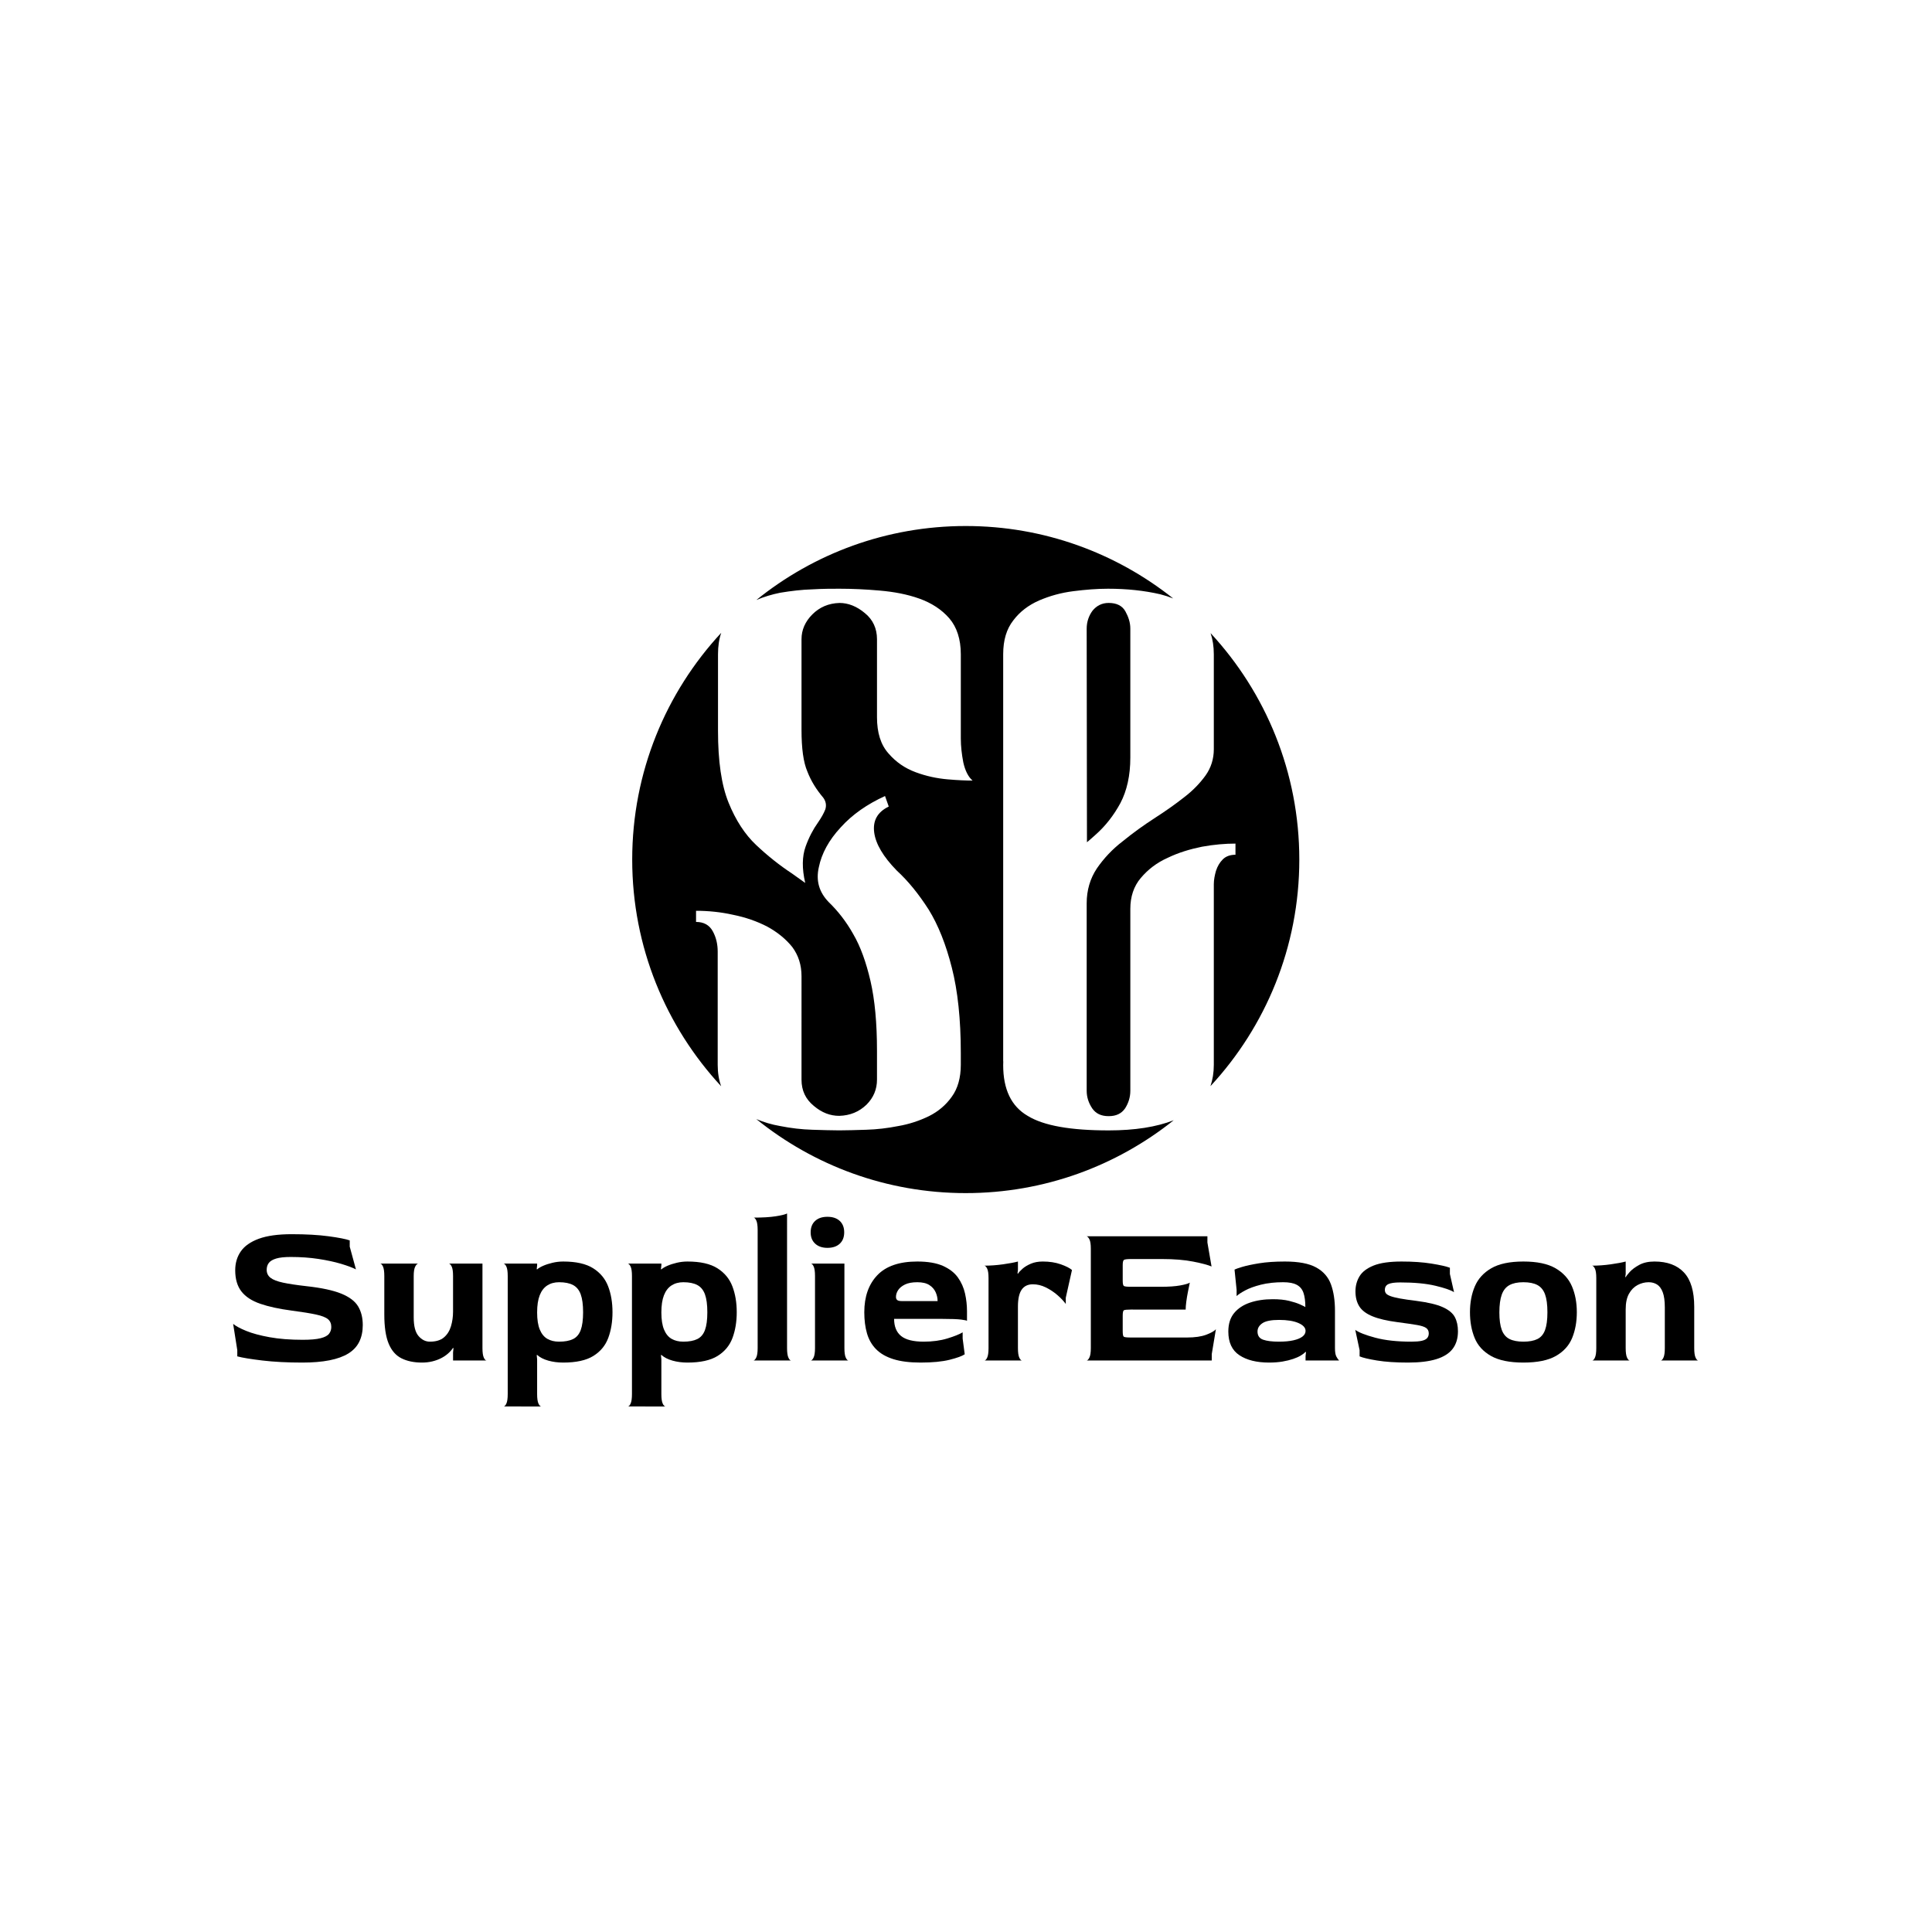
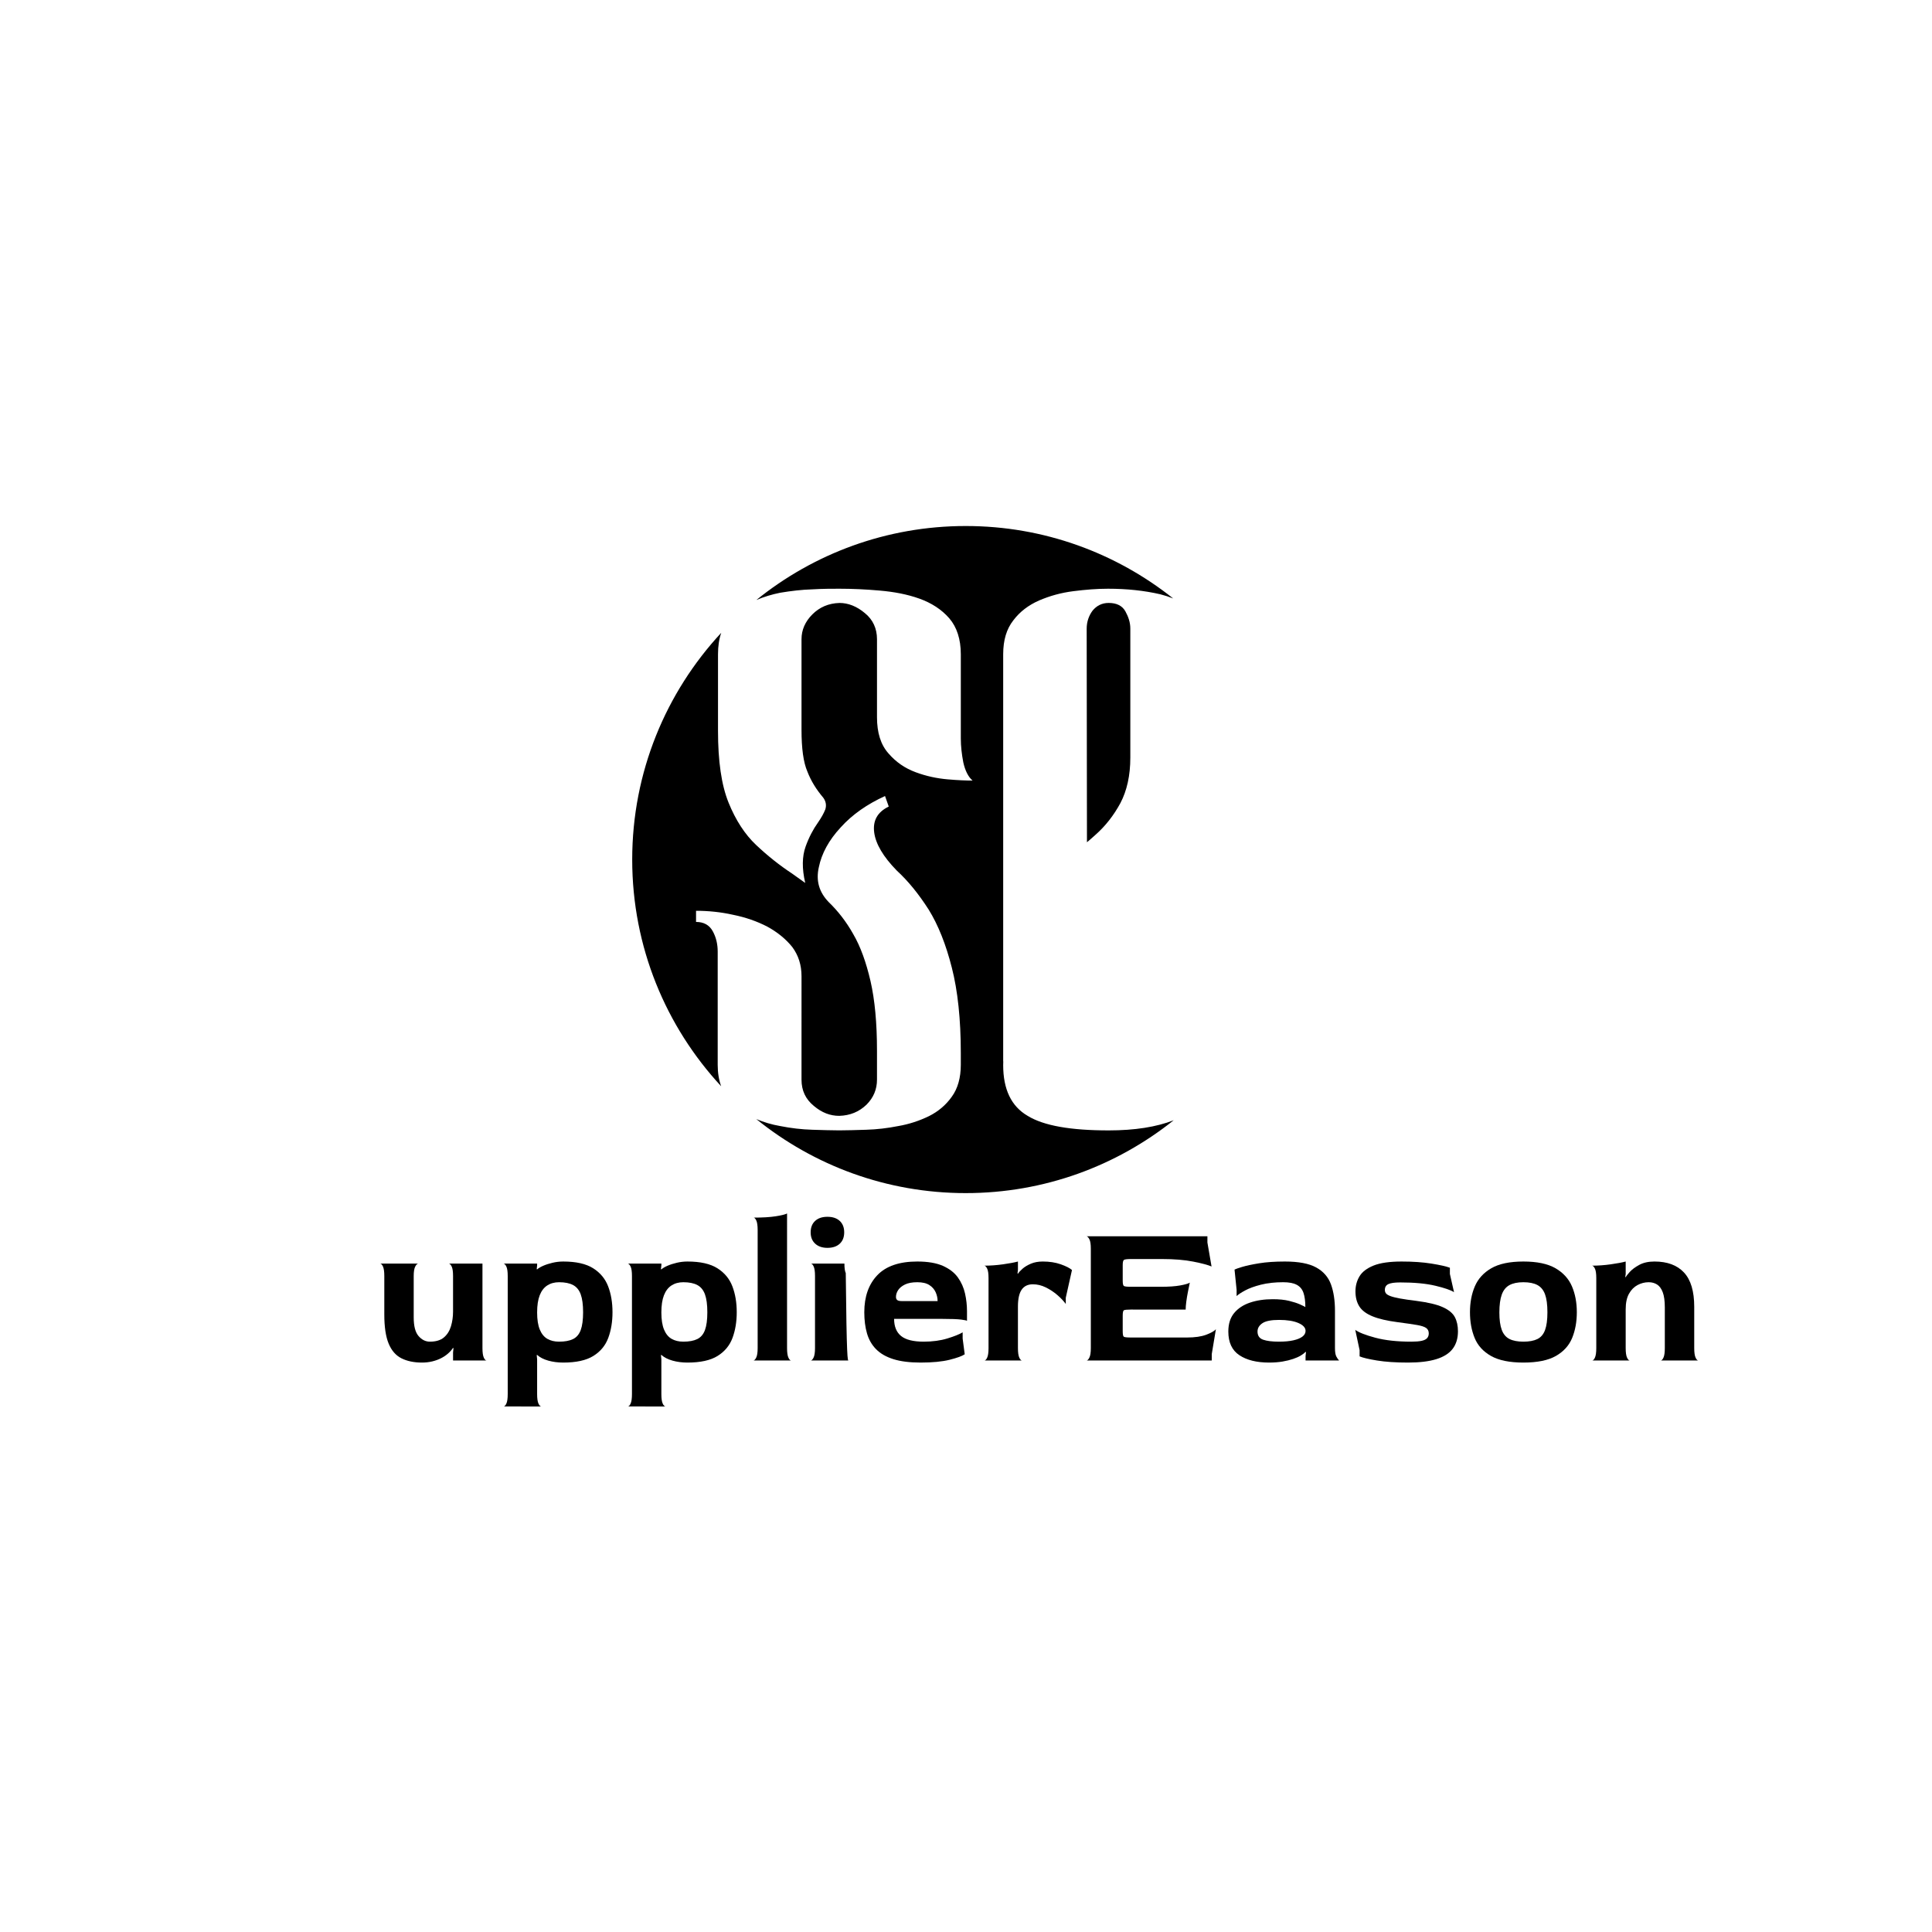
<svg xmlns="http://www.w3.org/2000/svg" viewBox="0 0 1066.667 1066.667" height="1066.667" width="1066.667" xml:space="preserve" id="svg2" version="1.1">
  <defs id="defs6">
    <clipPath id="clipPath18">
      <path id="path16" d="M 0,800 H 800 V 0 H 0 Z" />
    </clipPath>
  </defs>
  <g transform="matrix(1.333,0,0,-1.333,0,1066.667)" id="g10">
    <g id="g12">
      <g clip-path="url(#clipPath18)" id="g14">
        <g transform="translate(125.21,235.847)" id="g20">
-           <path id="path22" style="fill:#000000;fill-opacity:1;fill-rule:nonzero;stroke:none" d="M 0,0 C -6.233,0 -11.75,0.286 -16.553,0.858 -21.355,1.429 -24.816,2 -26.93,2.573 v 2.572 l -1.715,10.892 c 1.085,-0.915 2.886,-1.885 5.403,-2.914 2.515,-1.03 5.746,-1.902 9.691,-2.617 3.945,-0.716 8.519,-1.071 13.723,-1.071 3.201,0 5.66,0.214 7.376,0.642 1.715,0.429 2.886,1.042 3.516,1.844 0.628,0.801 0.943,1.744 0.943,2.831 0,1.371 -0.458,2.444 -1.372,3.216 -0.916,0.772 -2.56,1.415 -4.931,1.929 -2.374,0.516 -5.733,1.058 -10.078,1.629 -5.204,0.688 -9.55,1.631 -13.036,2.831 -3.489,1.201 -6.09,2.901 -7.805,5.103 -1.715,2.2 -2.573,5.132 -2.573,8.791 0,2.972 0.772,5.575 2.316,7.805 1.543,2.229 4.031,3.973 7.461,5.232 3.431,1.256 7.977,1.887 13.637,1.887 5.946,0 11.034,-0.287 15.266,-0.858 4.231,-0.573 7.147,-1.144 8.748,-1.715 v -2.573 l 2.574,-9.434 c -1.431,0.743 -3.489,1.514 -6.176,2.314 -2.688,0.801 -5.804,1.473 -9.348,2.017 -3.546,0.543 -7.376,0.814 -11.492,0.814 -2.574,0 -4.576,-0.214 -6.004,-0.644 -1.43,-0.428 -2.445,-1.027 -3.045,-1.801 -0.6,-0.771 -0.901,-1.728 -0.901,-2.872 0,-1.372 0.528,-2.473 1.587,-3.302 1.057,-0.829 2.788,-1.501 5.188,-2.015 2.402,-0.516 5.632,-1.001 9.692,-1.459 6.232,-0.686 11.034,-1.715 14.409,-3.087 3.373,-1.373 5.704,-3.13 6.99,-5.275 1.286,-2.145 1.929,-4.732 1.929,-7.762 0,-2.629 -0.486,-4.931 -1.457,-6.904 C 22.613,6.646 21.112,5.031 19.083,3.774 17.052,2.515 14.452,1.572 11.278,0.943 8.105,0.315 4.345,0 0,0" />
-         </g>
+           </g>
        <g transform="translate(174.782,235.847)" id="g24">
          <path id="path26" style="fill:#000000;fill-opacity:1;fill-rule:nonzero;stroke:none" d="m 0,0 c -3.316,0 -6.147,0.586 -8.49,1.759 -2.346,1.171 -4.118,3.201 -5.318,6.089 -1.201,2.886 -1.801,6.904 -1.801,12.049 V 35.85 c 0,1.83 -0.187,3.144 -0.558,3.946 -0.372,0.798 -0.758,1.199 -1.157,1.199 h 15.78 c -0.4,0 -0.815,-0.401 -1.243,-1.199 C -3.216,38.994 -3.431,37.68 -3.431,35.85 V 18.698 c 0,-3.604 0.671,-6.177 2.016,-7.72 1.343,-1.543 2.901,-2.317 4.674,-2.317 2.516,0 4.46,0.587 5.832,1.759 1.372,1.171 2.344,2.716 2.916,4.632 0.571,1.915 0.858,3.93 0.858,6.046 V 35.85 c 0,1.83 -0.186,3.13 -0.558,3.902 -0.372,0.772 -0.758,1.186 -1.157,1.243 H 25.043 V 6.003 c 0,-1.83 0.186,-3.144 0.558,-3.944 0.371,-0.802 0.757,-1.201 1.158,-1.201 H 12.865 v 3.344 l 0.172,1.715 -0.172,0.172 C 12.293,5.231 11.579,4.431 10.721,3.688 9.863,2.943 8.891,2.301 7.805,1.759 6.718,1.215 5.517,0.787 4.203,0.472 2.887,0.158 1.486,0 0,0" />
        </g>
        <g transform="translate(231.559,244.509)" id="g28">
          <path id="path30" style="fill:#000000;fill-opacity:1;fill-rule:nonzero;stroke:none" d="m 0,0 c 2.401,0 4.331,0.357 5.789,1.073 1.458,0.715 2.515,1.958 3.173,3.73 0.657,1.773 0.987,4.231 0.987,7.376 0,3.144 -0.33,5.619 -0.987,7.42 C 8.304,21.4 7.247,22.685 5.789,23.457 4.331,24.23 2.401,24.616 0,24.616 c -1.887,0 -3.517,-0.445 -4.889,-1.329 -1.372,-0.888 -2.416,-2.246 -3.13,-4.074 -0.716,-1.831 -1.073,-4.203 -1.073,-7.12 0,-2.973 0.372,-5.346 1.115,-7.118 C -7.234,3.203 -6.19,1.931 -4.846,1.159 -3.503,0.387 -1.887,0 0,0 m -22.985,-26.843 c 0.399,0 0.785,0.401 1.157,1.199 0.372,0.802 0.558,2.116 0.558,3.946 v 48.887 c 0,1.829 -0.186,3.13 -0.558,3.902 -0.372,0.771 -0.758,1.186 -1.157,1.243 h 13.893 v -0.686 l -0.171,-1.629 0.171,-0.086 c 0.571,0.514 1.415,1.014 2.531,1.501 1.115,0.486 2.401,0.9 3.859,1.244 1.458,0.343 2.929,0.514 4.417,0.514 5.317,0 9.447,-0.93 12.393,-2.787 2.944,-1.858 5.017,-4.36 6.218,-7.504 1.201,-3.145 1.801,-6.721 1.801,-10.722 0,-3.944 -0.586,-7.49 -1.758,-10.634 -1.173,-3.146 -3.231,-5.632 -6.175,-7.462 -2.946,-1.831 -7.105,-2.744 -12.479,-2.744 -2.23,0 -4.303,0.271 -6.218,0.815 -1.916,0.543 -3.446,1.329 -4.589,2.357 l -0.171,-0.084 0.171,-1.717 v -14.408 c 0,-1.83 0.185,-3.144 0.558,-3.946 0.371,-0.798 0.757,-1.199 1.158,-1.199 z" />
        </g>
        <g transform="translate(283.017,244.509)" id="g32">
          <path id="path34" style="fill:#000000;fill-opacity:1;fill-rule:nonzero;stroke:none" d="m 0,0 c 2.401,0 4.331,0.357 5.789,1.073 1.458,0.715 2.515,1.958 3.173,3.73 0.657,1.773 0.987,4.231 0.987,7.376 0,3.144 -0.33,5.619 -0.987,7.42 C 8.304,21.4 7.247,22.685 5.789,23.457 4.331,24.23 2.401,24.616 0,24.616 c -1.887,0 -3.517,-0.445 -4.889,-1.329 -1.372,-0.888 -2.416,-2.246 -3.13,-4.074 -0.716,-1.831 -1.073,-4.203 -1.073,-7.12 0,-2.973 0.372,-5.346 1.115,-7.118 C -7.234,3.203 -6.19,1.931 -4.846,1.159 -3.503,0.387 -1.887,0 0,0 m -22.985,-26.843 c 0.399,0 0.785,0.401 1.157,1.199 0.372,0.802 0.558,2.116 0.558,3.946 v 48.887 c 0,1.829 -0.186,3.13 -0.558,3.902 -0.372,0.771 -0.758,1.186 -1.157,1.243 h 13.893 v -0.686 l -0.171,-1.629 0.171,-0.086 c 0.571,0.514 1.415,1.014 2.531,1.501 1.115,0.486 2.401,0.9 3.859,1.244 1.458,0.343 2.929,0.514 4.417,0.514 5.317,0 9.447,-0.93 12.393,-2.787 2.944,-1.858 5.017,-4.36 6.218,-7.504 1.201,-3.145 1.801,-6.721 1.801,-10.722 0,-3.944 -0.586,-7.49 -1.758,-10.634 -1.173,-3.146 -3.231,-5.632 -6.175,-7.462 -2.946,-1.831 -7.105,-2.744 -12.479,-2.744 -2.23,0 -4.303,0.271 -6.218,0.815 -1.916,0.543 -3.446,1.329 -4.589,2.357 l -0.171,-0.084 0.171,-1.717 v -14.408 c 0,-1.83 0.185,-3.144 0.558,-3.946 0.371,-0.798 0.757,-1.199 1.158,-1.199 z" />
        </g>
        <g transform="translate(312.005,236.705)" id="g36">
          <path id="path38" style="fill:#000000;fill-opacity:1;fill-rule:nonzero;stroke:none" d="m 0,0 c 0.399,0 0.799,0.399 1.2,1.201 0.4,0.8 0.601,2.115 0.601,3.944 v 48.887 c 0,1.83 -0.186,3.144 -0.558,3.946 -0.372,0.8 -0.758,1.201 -1.158,1.201 3.774,0 6.847,0.184 9.22,0.556 2.372,0.372 3.931,0.758 4.674,1.159 V 5.145 c 0,-1.829 0.186,-3.144 0.558,-3.944 C 14.908,0.399 15.294,0 15.694,0 Z" />
        </g>
        <g transform="translate(335.762,236.705)" id="g40">
-           <path id="path42" style="fill:#000000;fill-opacity:1;fill-rule:nonzero;stroke:none" d="m 0,0 c 0.399,0 0.799,0.399 1.2,1.201 0.4,0.8 0.601,2.115 0.601,3.944 v 29.848 c 0,1.829 -0.186,3.143 -0.558,3.945 -0.372,0.799 -0.758,1.2 -1.157,1.2 H 13.979 V 5.145 c 0,-1.829 0.186,-3.144 0.558,-3.944 C 14.908,0.399 15.294,0 15.695,0 Z m 6.947,46.656 c -2.116,0 -3.803,0.571 -5.06,1.715 C 0.628,49.515 0,51.087 0,53.089 c 0,2.001 0.613,3.573 1.844,4.717 1.229,1.142 2.929,1.715 5.103,1.715 2.172,0 3.873,-0.573 5.103,-1.715 1.228,-1.144 1.843,-2.716 1.843,-4.717 0,-2.002 -0.615,-3.574 -1.843,-4.718 -1.23,-1.144 -2.931,-1.715 -5.103,-1.715" />
+           <path id="path42" style="fill:#000000;fill-opacity:1;fill-rule:nonzero;stroke:none" d="m 0,0 c 0.399,0 0.799,0.399 1.2,1.201 0.4,0.8 0.601,2.115 0.601,3.944 v 29.848 c 0,1.829 -0.186,3.143 -0.558,3.945 -0.372,0.799 -0.758,1.2 -1.157,1.2 H 13.979 c 0,-1.829 0.186,-3.144 0.558,-3.944 C 14.908,0.399 15.294,0 15.695,0 Z m 6.947,46.656 c -2.116,0 -3.803,0.571 -5.06,1.715 C 0.628,49.515 0,51.087 0,53.089 c 0,2.001 0.613,3.573 1.844,4.717 1.229,1.142 2.929,1.715 5.103,1.715 2.172,0 3.873,-0.573 5.103,-1.715 1.228,-1.144 1.843,-2.716 1.843,-4.717 0,-2.002 -0.615,-3.574 -1.843,-4.718 -1.23,-1.144 -2.931,-1.715 -5.103,-1.715" />
        </g>
        <g transform="translate(373.498,261.319)" id="g44">
          <path id="path46" style="fill:#000000;fill-opacity:1;fill-rule:nonzero;stroke:none" d="m 0,0 h 14.837 c 0,1.257 -0.272,2.487 -0.815,3.688 C 13.478,4.889 12.607,5.875 11.407,6.646 10.205,7.42 8.547,7.806 6.432,7.806 4.316,7.806 2.616,7.49 1.329,6.862 0.042,6.232 -0.901,5.46 -1.501,4.545 -2.102,3.631 -2.402,2.687 -2.402,1.715 -2.402,1.144 -2.231,0.714 -1.887,0.43 -1.544,0.142 -0.916,0 0,0 m 7.805,-25.472 c -4.518,0 -8.277,0.472 -11.279,1.415 -3.001,0.944 -5.39,2.315 -7.161,4.116 -1.773,1.801 -3.032,3.99 -3.774,6.562 -0.744,2.573 -1.115,5.489 -1.115,8.748 0,6.461 1.801,11.579 5.404,15.351 3.602,3.774 9.118,5.661 16.552,5.661 4.345,0 7.876,-0.6 10.592,-1.801 2.715,-1.2 4.788,-2.802 6.218,-4.802 1.429,-2.003 2.415,-4.218 2.959,-6.648 0.543,-2.431 0.815,-4.874 0.815,-7.332 v -4.031 c 0,0.171 -0.787,0.357 -2.359,0.557 -1.573,0.201 -4.217,0.3 -7.933,0.3 H -3.174 c 0,-3.145 0.957,-5.504 2.873,-7.076 1.916,-1.572 5.046,-2.359 9.392,-2.359 3.658,0 6.932,0.443 9.82,1.331 2.886,0.885 4.987,1.729 6.304,2.529 v -2.572 l 0.858,-6.519 c -1.087,-0.743 -3.174,-1.501 -6.262,-2.273 -3.087,-0.771 -7.09,-1.157 -12.006,-1.157" />
        </g>
        <g transform="translate(407.718,236.705)" id="g48">
          <path id="path50" style="fill:#000000;fill-opacity:1;fill-rule:nonzero;stroke:none" d="m 0,0 c 0.399,0 0.785,0.399 1.157,1.201 0.372,0.8 0.558,2.115 0.558,3.944 v 28.99 c 0,1.83 -0.186,3.13 -0.558,3.902 C 0.785,38.809 0.399,39.223 0,39.28 c 2.515,0 5.088,0.186 7.72,0.558 2.628,0.371 4.687,0.756 6.174,1.157 v -3.43 l -0.172,-1.457 0.172,-0.172 c 0.4,0.628 1.043,1.329 1.929,2.101 0.887,0.772 2.029,1.457 3.43,2.059 1.402,0.6 3.047,0.899 4.933,0.899 2.801,0 5.287,-0.385 7.461,-1.157 2.173,-0.772 3.716,-1.558 4.631,-2.359 L 33.705,25.988 v -2.575 c -0.857,1.201 -2.015,2.431 -3.474,3.688 -1.457,1.259 -3.057,2.317 -4.801,3.174 -1.746,0.858 -3.531,1.287 -5.361,1.287 -2.059,0 -3.602,-0.744 -4.631,-2.23 -1.03,-1.488 -1.544,-3.831 -1.544,-7.032 V 5.145 c 0,-1.829 0.186,-3.144 0.558,-3.944 C 14.823,0.399 15.208,0 15.609,0 Z" />
        </g>
        <g transform="translate(449.999,236.705)" id="g52">
          <path id="path54" style="fill:#000000;fill-opacity:1;fill-rule:nonzero;stroke:none" d="m 0,0 c 0.399,0 0.8,0.399 1.201,1.201 0.4,0.8 0.6,2.115 0.6,3.944 v 41.169 c 0,1.828 -0.2,3.131 -0.6,3.902 C 0.8,50.988 0.399,51.402 0,51.46 h 50.088 v -2.573 l 1.715,-9.949 c -1.43,0.629 -3.946,1.299 -7.548,2.015 -3.602,0.715 -7.948,1.072 -13.036,1.072 H 18.526 c -1.715,0 -2.731,-0.128 -3.045,-0.386 -0.315,-0.258 -0.471,-0.986 -0.471,-2.187 v -6.346 c 0,-1.259 0.156,-2.002 0.471,-2.231 0.314,-0.229 1.301,-0.342 2.959,-0.342 h 12.351 c 3.315,0 5.987,0.184 8.019,0.558 2.029,0.37 3.358,0.756 3.988,1.157 -0.229,-1.087 -0.487,-2.345 -0.772,-3.774 -0.288,-1.43 -0.515,-2.802 -0.687,-4.117 -0.172,-1.316 -0.256,-2.401 -0.256,-3.259 H 18.44 c -1.658,0 -2.645,-0.101 -2.959,-0.3 -0.315,-0.2 -0.471,-0.958 -0.471,-2.272 v -6.347 c 0,-1.316 0.141,-2.089 0.429,-2.316 0.285,-0.23 1.286,-0.342 3.001,-0.342 h 23.157 c 3.315,0 5.989,0.385 8.019,1.157 2.029,0.772 3.358,1.528 3.988,2.273 L 51.889,2.659 V 0 Z" />
        </g>
        <g transform="translate(529.675,244.509)" id="g56">
          <path id="path58" style="fill:#000000;fill-opacity:1;fill-rule:nonzero;stroke:none" d="m 0,0 c 2.402,0 4.417,0.185 6.047,0.558 1.63,0.372 2.874,0.886 3.731,1.545 0.858,0.655 1.286,1.442 1.286,2.358 0,1.314 -0.986,2.401 -2.959,3.259 C 6.133,8.577 3.459,9.007 0.086,9.007 -3.172,9.007 -5.475,8.549 -6.818,7.634 -8.161,6.719 -8.833,5.575 -8.833,4.203 -8.833,2.488 -8.062,1.358 -6.517,0.815 -4.973,0.271 -2.802,0 0,0 m -4.03,-8.661 c -5.147,0 -9.249,1.014 -12.307,3.044 -3.06,2.028 -4.589,5.304 -4.589,9.82 0,3.144 0.8,5.688 2.402,7.634 1.599,1.943 3.786,3.387 6.56,4.33 2.774,0.943 5.931,1.415 9.477,1.415 2.63,0 4.874,-0.229 6.733,-0.685 1.858,-0.459 3.359,-0.944 4.503,-1.458 1.142,-0.515 1.887,-0.888 2.229,-1.115 0,2.401 -0.256,4.358 -0.772,5.875 -0.514,1.514 -1.444,2.63 -2.786,3.344 -1.345,0.714 -3.217,1.073 -5.619,1.073 -3.487,0 -6.576,-0.344 -9.261,-1.029 -2.689,-0.686 -4.876,-1.488 -6.562,-2.403 -1.687,-0.915 -2.844,-1.686 -3.473,-2.315 v 2.573 l -0.859,8.405 c 0.399,0.228 1.459,0.6 3.174,1.116 1.715,0.513 4.059,1.014 7.032,1.501 2.974,0.485 6.519,0.728 10.636,0.728 5.661,0 9.978,-0.814 12.951,-2.445 2.972,-1.629 5.017,-3.959 6.131,-6.988 1.115,-3.033 1.673,-6.691 1.673,-10.978 v -15.44 c 0,-1.6 0.185,-2.758 0.558,-3.472 0.37,-0.716 0.756,-1.274 1.157,-1.673 H 11.064 v 1.801 l 0.172,1.629 -0.172,0.172 C 10.606,-4.716 9.95,-5.231 9.093,-5.745 8.233,-6.261 7.175,-6.732 5.919,-7.16 4.66,-7.59 3.203,-7.945 1.545,-8.233 -0.115,-8.518 -1.971,-8.661 -4.03,-8.661" />
        </g>
        <g transform="translate(583.191,235.847)" id="g60">
          <path id="path62" style="fill:#000000;fill-opacity:1;fill-rule:nonzero;stroke:none" d="M 0,0 C -5.09,0 -9.377,0.286 -12.865,0.858 -16.352,1.429 -18.753,2 -20.069,2.573 v 2.572 l -1.801,8.406 c 1.486,-1.087 4.259,-2.174 8.319,-3.259 4.061,-1.086 9.034,-1.631 14.924,-1.631 1.771,0 3.186,0.115 4.246,0.344 1.056,0.228 1.814,0.6 2.272,1.115 0.457,0.514 0.686,1.171 0.686,1.973 0,0.971 -0.357,1.715 -1.071,2.229 -0.716,0.516 -1.988,0.93 -3.818,1.244 -1.83,0.315 -4.488,0.7 -7.976,1.159 -4.404,0.571 -7.889,1.385 -10.462,2.444 -2.574,1.057 -4.389,2.43 -5.447,4.116 -1.058,1.687 -1.587,3.759 -1.587,6.219 0,2.286 0.558,4.358 1.673,6.218 1.115,1.857 3.058,3.344 5.831,4.46 2.773,1.113 6.648,1.671 11.621,1.671 4.689,0 8.805,-0.286 12.351,-0.858 3.545,-0.571 6.089,-1.144 7.634,-1.715 v -2.572 l 1.715,-7.548 c -1.316,0.857 -3.89,1.744 -7.719,2.658 -3.832,0.915 -8.692,1.374 -14.58,1.374 -2.288,0 -3.917,-0.23 -4.89,-0.686 -0.972,-0.46 -1.457,-1.259 -1.457,-2.403 0,-0.572 0.157,-1.058 0.472,-1.457 0.313,-0.401 0.928,-0.772 1.843,-1.115 0.915,-0.344 2.231,-0.672 3.946,-0.986 1.715,-0.315 3.972,-0.643 6.776,-0.987 4.859,-0.63 8.518,-1.501 10.978,-2.617 2.458,-1.113 4.116,-2.486 4.973,-4.115 0.858,-1.63 1.287,-3.589 1.287,-5.875 0,-2.917 -0.729,-5.333 -2.186,-7.248 C 17.025,3.787 14.765,2.359 11.707,1.415 8.648,0.472 4.746,0 0,0" />
        </g>
        <g transform="translate(630.963,244.509)" id="g64">
          <path id="path66" style="fill:#000000;fill-opacity:1;fill-rule:nonzero;stroke:none" d="m 0,0 c 2.401,0 4.332,0.357 5.789,1.073 1.459,0.715 2.515,1.958 3.174,3.73 0.657,1.773 0.986,4.231 0.986,7.376 0,3.144 -0.329,5.619 -0.986,7.42 C 8.304,21.4 7.248,22.685 5.789,23.457 4.332,24.23 2.401,24.616 0,24.616 c -2.401,0 -4.332,-0.401 -5.789,-1.201 -1.459,-0.802 -2.517,-2.116 -3.174,-3.946 -0.657,-1.83 -0.986,-4.288 -0.986,-7.376 0,-3.031 0.329,-5.431 0.986,-7.204 C -8.306,3.117 -7.248,1.858 -5.789,1.115 -4.332,0.372 -2.401,0 0,0 m 0,-8.661 c -5.718,0 -10.193,0.913 -13.423,2.744 -3.231,1.83 -5.488,4.316 -6.774,7.462 -1.287,3.144 -1.931,6.69 -1.931,10.634 0,4.001 0.672,7.577 2.015,10.722 1.345,3.144 3.617,5.646 6.82,7.504 3.201,1.857 7.632,2.787 13.293,2.787 5.661,0 10.092,-0.93 13.294,-2.787 3.202,-1.858 5.474,-4.36 6.819,-7.504 1.343,-3.145 2.015,-6.721 2.015,-10.722 0,-3.944 -0.644,-7.49 -1.929,-10.634 C 18.911,-1.601 16.667,-4.087 13.465,-5.917 10.262,-7.748 5.775,-8.661 0,-8.661" />
        </g>
        <g transform="translate(659.437,236.705)" id="g68">
          <path id="path70" style="fill:#000000;fill-opacity:1;fill-rule:nonzero;stroke:none" d="m 0,0 c 0.399,0 0.785,0.399 1.157,1.201 0.371,0.8 0.558,2.115 0.558,3.944 v 28.99 c 0,1.83 -0.187,3.13 -0.558,3.902 C 0.785,38.809 0.399,39.223 0,39.28 c 2.515,0 5.088,0.186 7.718,0.558 2.63,0.371 4.689,0.756 6.176,1.157 v -5.231 l -0.172,-1.115 0.172,-0.172 c 0.172,0.399 0.715,1.115 1.629,2.145 0.914,1.029 2.231,2.015 3.946,2.958 1.715,0.944 3.83,1.415 6.347,1.415 5.317,0 9.391,-1.514 12.221,-4.545 2.83,-3.031 4.246,-7.777 4.246,-14.236 V 5.145 c 0,-1.829 0.185,-3.144 0.557,-3.944 C 43.211,0.399 43.597,0 43.998,0 h -15.61 c 0.4,0 0.785,0.399 1.158,1.201 0.372,0.8 0.557,2.115 0.557,3.944 v 16.811 c 0,2.687 -0.286,4.788 -0.857,6.304 -0.573,1.515 -1.36,2.586 -2.359,3.216 -1.001,0.629 -2.158,0.944 -3.474,0.944 -1.6,0 -3.13,-0.386 -4.587,-1.159 C 17.367,30.489 16.18,29.29 15.266,27.659 14.351,26.03 13.894,23.871 13.894,21.184 V 5.145 c 0,-1.829 0.186,-3.144 0.558,-3.944 C 14.823,0.399 15.208,0 15.609,0 Z" />
        </g>
        <g transform="translate(464.057,467.59)" id="g72">
          <path id="path74" style="fill:#000000;fill-opacity:1;fill-rule:nonzero;stroke:none" d="m 0,0 c 2.684,5.118 4.102,11.386 4.102,18.824 v 53.423 c 0,2.569 -0.786,4.869 -2.051,7.169 -1.284,2.301 -3.604,3.47 -6.92,3.47 -2.818,0 -5.003,-1.169 -6.671,-3.201 -1.533,-2.051 -2.434,-4.62 -2.434,-7.438 l 0.115,-88.483 c 1.169,0.977 2.319,1.993 3.47,3.029 C -6.153,-9.489 -2.703,-5.003 0,0" />
        </g>
        <g transform="translate(506.459,444.261)" id="g76">
-           <path id="path78" style="fill:#000000;fill-opacity:1;fill-rule:nonzero;stroke:none" d="m 0,0 c -1.284,-1.284 -2.185,-2.818 -2.818,-4.735 -0.517,-1.802 -0.901,-3.718 -0.901,-5.52 v -74.837 c 0,-3.256 -0.487,-6.188 -1.394,-8.836 22.831,24.642 36.805,57.608 36.805,93.85 0,36.212 -13.95,69.153 -36.746,93.789 0.877,-2.599 1.335,-5.513 1.335,-8.774 V 45.603 c 0,-3.968 -1.15,-7.687 -3.45,-10.888 -2.32,-3.201 -5.252,-6.268 -8.971,-9.086 -3.585,-2.818 -7.572,-5.636 -11.789,-8.339 -4.735,-3.067 -9.22,-6.268 -13.457,-9.738 -4.351,-3.316 -7.935,-7.169 -10.753,-11.271 -2.818,-4.217 -4.236,-9.086 -4.236,-14.472 v -77.655 c 0,-2.568 0.766,-5.003 2.3,-7.303 1.552,-2.185 3.718,-3.201 6.805,-3.201 3.067,0 5.252,1.016 6.786,3.201 1.399,2.185 2.185,4.62 2.185,7.303 v 75.354 c 0,4.984 1.399,9.355 4.351,12.805 2.933,3.47 6.537,6.288 11.137,8.339 4.486,2.166 9.22,3.584 14.223,4.6 5.003,0.901 9.604,1.285 13.84,1.285 V 1.917 C 3.067,1.917 1.284,1.284 0,0" />
-         </g>
+           </g>
        <g transform="translate(459.188,332.007)" id="g80">
          <path id="path82" style="fill:#000000;fill-opacity:1;fill-rule:nonzero;stroke:none" d="m 0,0 c -15.757,0 -26.913,1.936 -33.565,6.038 -6.805,3.968 -10.121,11.003 -10.121,21.009 0,0.518 0,1.055 0.039,1.553 h -0.039 v 168.591 c 0,5.904 1.4,10.505 4.217,14.089 2.703,3.585 6.288,6.288 10.639,8.205 4.486,1.917 9.086,3.201 14.223,3.853 4.984,0.632 9.738,1.016 14.339,1.016 7.82,0 14.99,-0.767 21.66,-2.301 1.881,-0.48 3.653,-1.066 5.338,-1.733 -23.589,18.766 -53.433,30.008 -85.918,30.008 -32.852,0 -63.007,-11.488 -86.719,-30.637 3.095,1.301 6.396,2.305 9.854,2.998 4.612,0.768 8.968,1.28 13.324,1.408 4.356,0.257 8.071,0.257 11.145,0.257 5.381,0 11.018,-0.257 16.783,-0.769 5.893,-0.513 11.402,-1.538 16.399,-3.331 4.996,-1.793 9.224,-4.484 12.426,-8.199 3.075,-3.587 4.74,-8.584 4.74,-14.862 v -34.875 c 0,-3.203 0.385,-6.534 1.025,-9.865 0.769,-3.459 2.05,-6.021 3.843,-7.559 -2.561,0 -6.021,0.129 -10.377,0.513 -4.355,0.384 -8.711,1.281 -13.195,2.947 -4.484,1.665 -8.199,4.228 -11.274,7.814 -3.203,3.588 -4.74,8.584 -4.74,14.99 v 32.313 c 0,4.356 -1.666,8.071 -4.996,10.762 -3.331,2.818 -6.919,4.228 -10.506,4.228 -4.612,-0.129 -8.327,-1.794 -11.273,-4.741 -2.947,-2.946 -4.485,-6.405 -4.485,-10.249 v -37.566 c 0,-7.687 0.77,-13.452 2.435,-17.295 1.537,-3.972 3.715,-7.43 6.534,-10.762 1.152,-1.537 1.409,-3.203 0.897,-4.868 -0.642,-1.666 -1.667,-3.459 -3.075,-5.509 -1.922,-2.69 -3.716,-6.021 -5.125,-9.992 -1.409,-3.972 -1.537,-8.968 -0.128,-14.99 -1.794,1.281 -3.587,2.563 -5.381,3.844 -5.252,3.459 -10.249,7.431 -14.989,11.914 -4.612,4.356 -8.455,10.249 -11.402,17.552 -2.946,7.302 -4.356,17.166 -4.356,29.722 v 31.672 c 0,3.387 0.441,6.335 1.342,8.91 -22.873,-24.651 -36.878,-57.646 -36.878,-93.926 0,-36.266 13.993,-69.249 36.85,-93.897 -0.949,2.581 -1.442,5.561 -1.442,8.887 v 46.881 c 0,3.075 -0.64,5.893 -2.05,8.456 -1.408,2.563 -3.715,3.843 -6.917,3.843 v 4.613 c 5.124,0 10.249,-0.513 15.373,-1.666 5.125,-1.025 9.864,-2.69 14.092,-4.868 4.228,-2.307 7.687,-5.125 10.377,-8.456 2.563,-3.458 3.843,-7.43 3.843,-12.171 V 21.018 c 0,-4.484 1.666,-8.07 5.125,-10.889 3.331,-2.818 6.79,-4.1 10.505,-4.1 4.484,0.129 8.199,1.666 11.274,4.612 2.947,2.947 4.356,6.406 4.356,10.377 v 12.034 c 0,11.403 -0.897,21.011 -2.691,28.826 -1.793,7.687 -4.099,14.22 -7.174,19.473 -2.947,5.253 -6.405,9.609 -10.121,13.195 -3.971,4.1 -5.381,8.841 -4.099,14.477 1.153,5.637 4.099,11.146 9.095,16.527 4.869,5.381 11.019,9.608 18.32,12.939 l 1.538,-4.355 c -4.74,-2.307 -6.661,-5.894 -6.021,-10.762 0.64,-4.74 3.715,-9.993 9.352,-15.758 4.74,-4.356 9.096,-9.737 13.196,-16.142 3.971,-6.405 7.174,-14.477 9.608,-24.085 2.434,-9.48 3.715,-21.394 3.715,-35.359 v -4.861 c 0,-5.38 -1.281,-9.863 -3.715,-13.195 -2.434,-3.458 -5.637,-6.15 -9.48,-8.07 -3.971,-1.923 -8.199,-3.333 -12.684,-4.1 -4.483,-0.897 -8.967,-1.41 -13.323,-1.537 -4.228,-0.129 -8.071,-0.256 -11.146,-0.256 -3.074,0 -6.789,0.127 -11.145,0.256 -4.356,0.127 -8.841,0.64 -13.324,1.537 -3.47,0.594 -6.78,1.581 -9.884,2.884 23.716,-19.164 53.883,-30.66 86.749,-30.66 32.582,0 62.508,11.307 86.13,30.174 C 19.784,1.419 10.844,0 0,0" />
        </g>
      </g>
    </g>
  </g>
</svg>